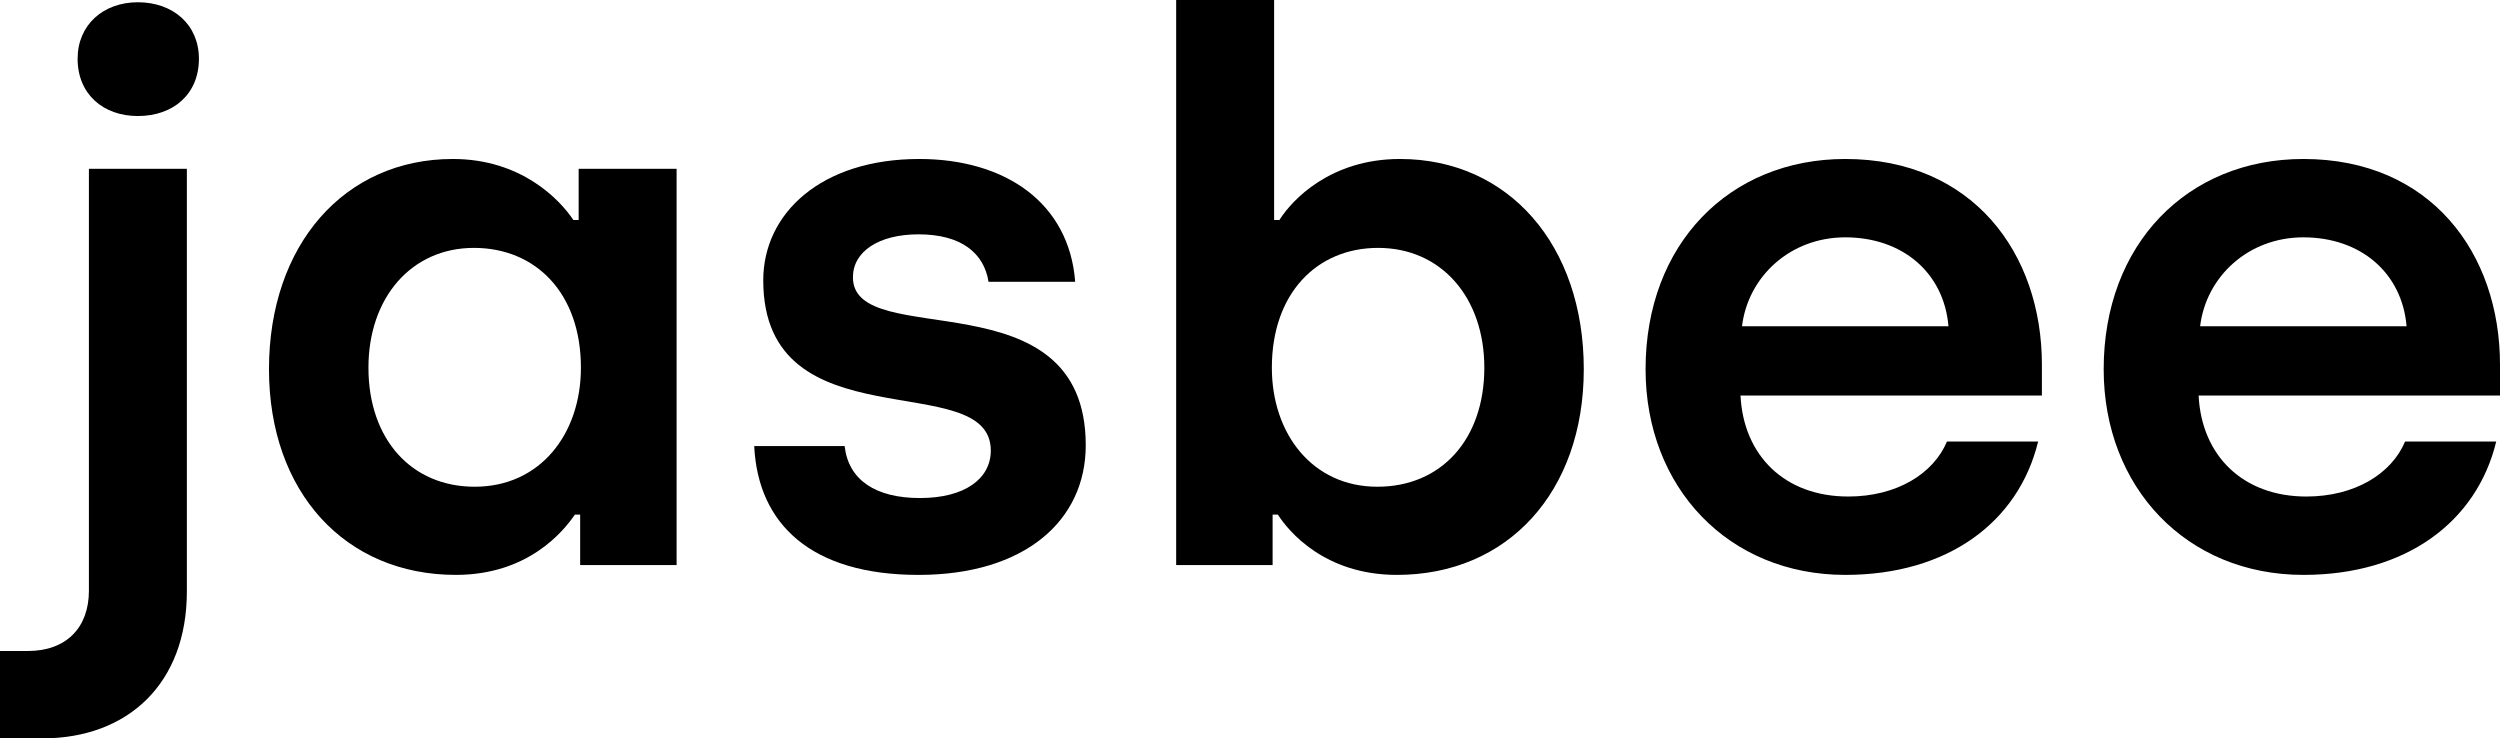
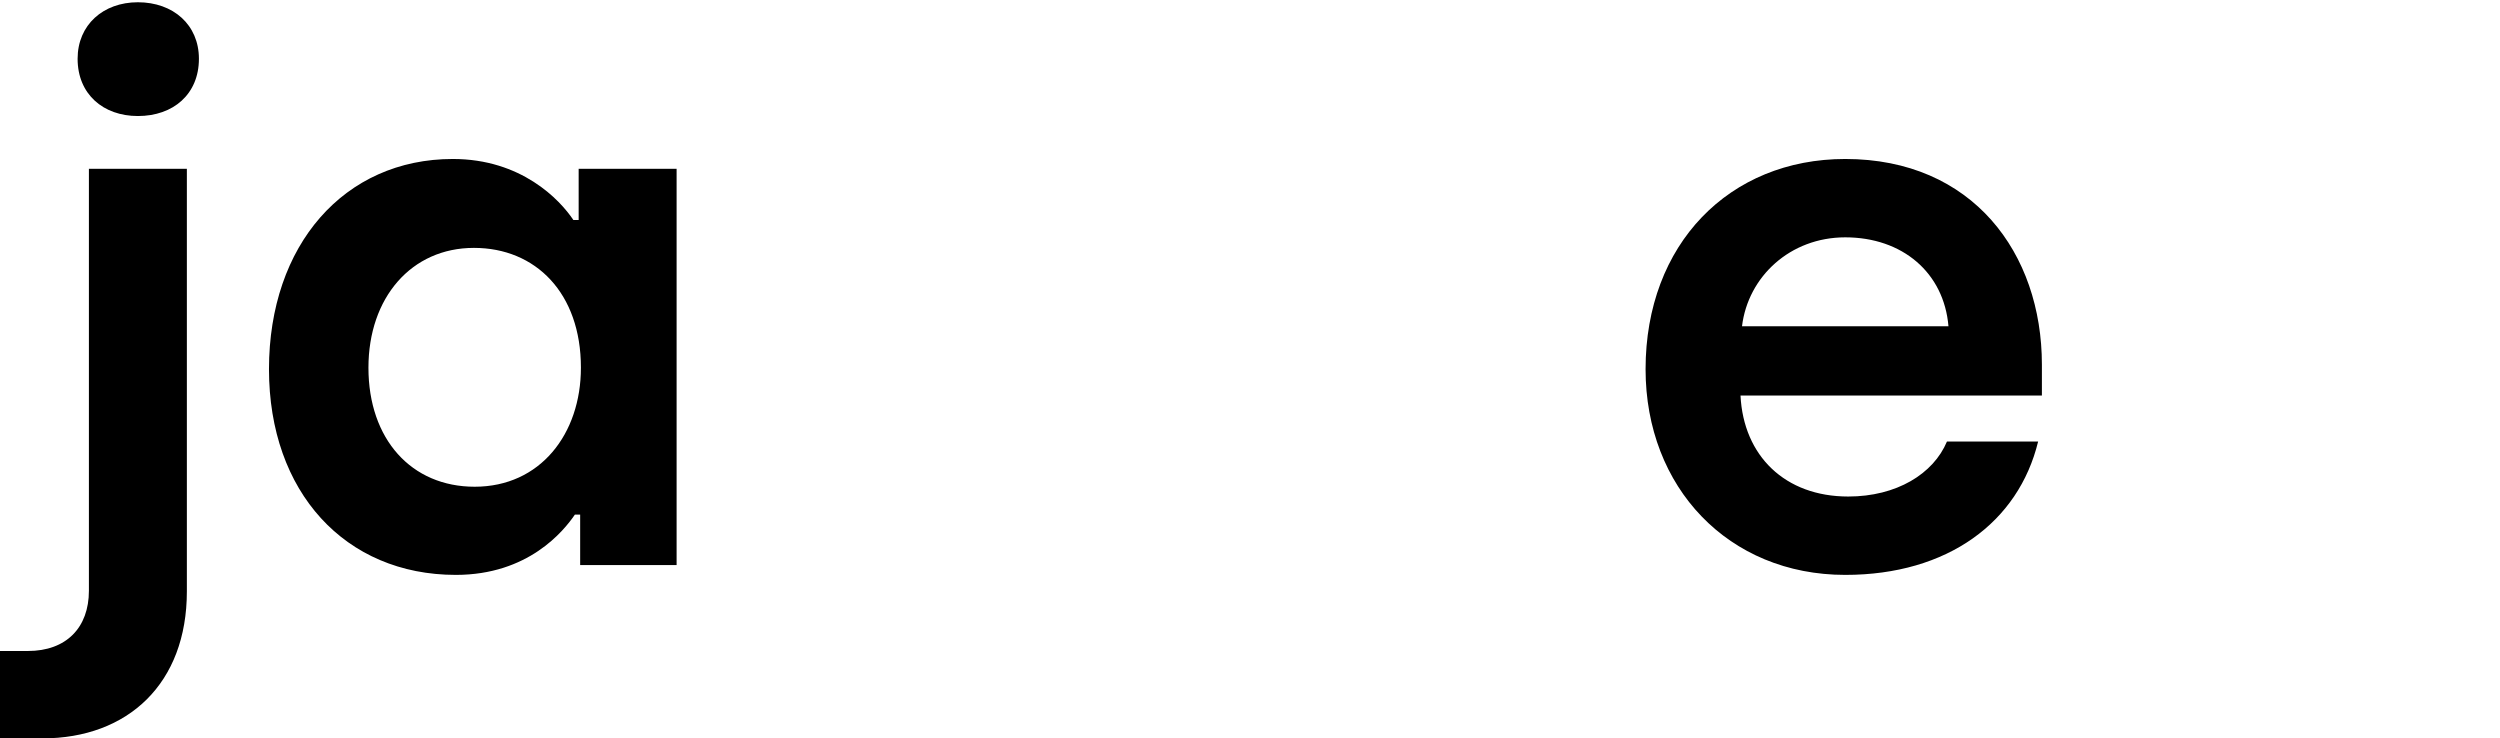
<svg xmlns="http://www.w3.org/2000/svg" id="Layer_1" data-name="Layer 1" width="541.12" height="159.824" viewBox="0 0 541.12 159.824">
  <path d="M13.341,152.089h6.034c8.317,0,13.21-5.056,13.21-13.047V47.714H53.787v91.491c0,19.896-12.721,31.802-31.312,31.802H13.341ZM30.139,23.903c0-7.339,5.545-12.231,13.047-12.231,7.665,0,13.21,4.893,13.21,12.231,0,7.665-5.545,12.395-13.21,12.395C35.684,36.298,30.139,31.568,30.139,23.903Z" transform="translate(-13.341 -11.183)" />
  <path d="M71.561,91.095c0-26.909,16.309-45.501,39.793-45.501,14.841,0,23.158,8.807,26.094,13.21H138.59v-11.09H159.791v85.783H138.916V122.57h-1.142c-2.446,3.588-10.111,13.047-25.768,13.047C88.033,135.617,71.561,117.678,71.561,91.095Zm67.518-.326c0-16.146-9.785-25.931-23.158-25.931-13.536,0-22.832,10.764-22.832,25.931,0,15.493,9.296,25.767,22.995,25.767C130.273,116.536,139.079,105.12,139.079,90.769Z" transform="translate(-13.341 -11.183)" />
-   <path d="M176.589,107.73h19.57c.815,7.339,6.686,11.253,16.309,11.253,9.785,0,15.33-4.24,15.33-10.274,0-18.266-49.252-.979-49.252-36.857,0-14.515,12.558-26.257,33.759-26.257,18.592,0,32.454,9.459,33.759,26.583H227.309c-.979-6.197-5.871-10.274-15.167-10.274-8.644,0-14.188,3.751-14.188,9.296,0,16.309,50.394-.815,50.394,36.368,0,16.309-13.21,28.051-36.205,28.051C188.984,135.617,177.405,124.69,176.589,107.73Z" transform="translate(-13.341 -11.183)" />
-   <path d="M289.935,122.57h-1.141v10.927H267.919V11.183h21.202V58.804h1.141c2.773-4.403,11.09-13.21,26.094-13.21,23.484,0,39.793,18.592,39.793,45.501,0,26.583-16.471,44.523-40.445,44.523C300.047,135.617,292.219,126.158,289.935,122.57Zm44.686-31.802c0-15.167-9.295-25.931-22.994-25.931-13.211,0-22.996,9.785-22.996,25.931,0,14.351,8.807,25.767,22.832,25.767C325.326,116.536,334.621,106.262,334.621,90.769Z" transform="translate(-13.341 -11.183)" />
  <path d="M369.522,91.095c0-27.072,18.104-45.501,43.219-45.501,27.561,0,42.565,20.386,42.565,44.522v6.686H390.07c.652,13.047,9.623,21.854,23.322,21.854,10.438,0,18.428-4.893,21.363-11.905H454.49c-4.24,17.45-19.57,28.866-41.75,28.866C387.461,135.617,369.522,116.699,369.522,91.095Zm65.56-9.296c-.979-11.579-9.947-19.244-22.342-19.244-11.906,0-21.039,8.48-22.344,19.244Z" transform="translate(-13.341 -11.183)" />
-   <path d="M468.678,91.095c0-27.072,18.104-45.501,43.219-45.501,27.56,0,42.564,20.386,42.564,44.522v6.686H489.227c.652,13.047,9.623,21.854,23.322,21.854,10.438,0,18.428-4.893,21.363-11.905h19.734c-4.24,17.45-19.57,28.866-41.75,28.866C486.617,135.617,468.678,116.699,468.678,91.095Zm65.561-9.296C533.26,70.22,524.291,62.555,511.897,62.555c-11.906,0-21.039,8.48-22.344,19.244Z" transform="translate(-13.341 -11.183)" />
</svg>